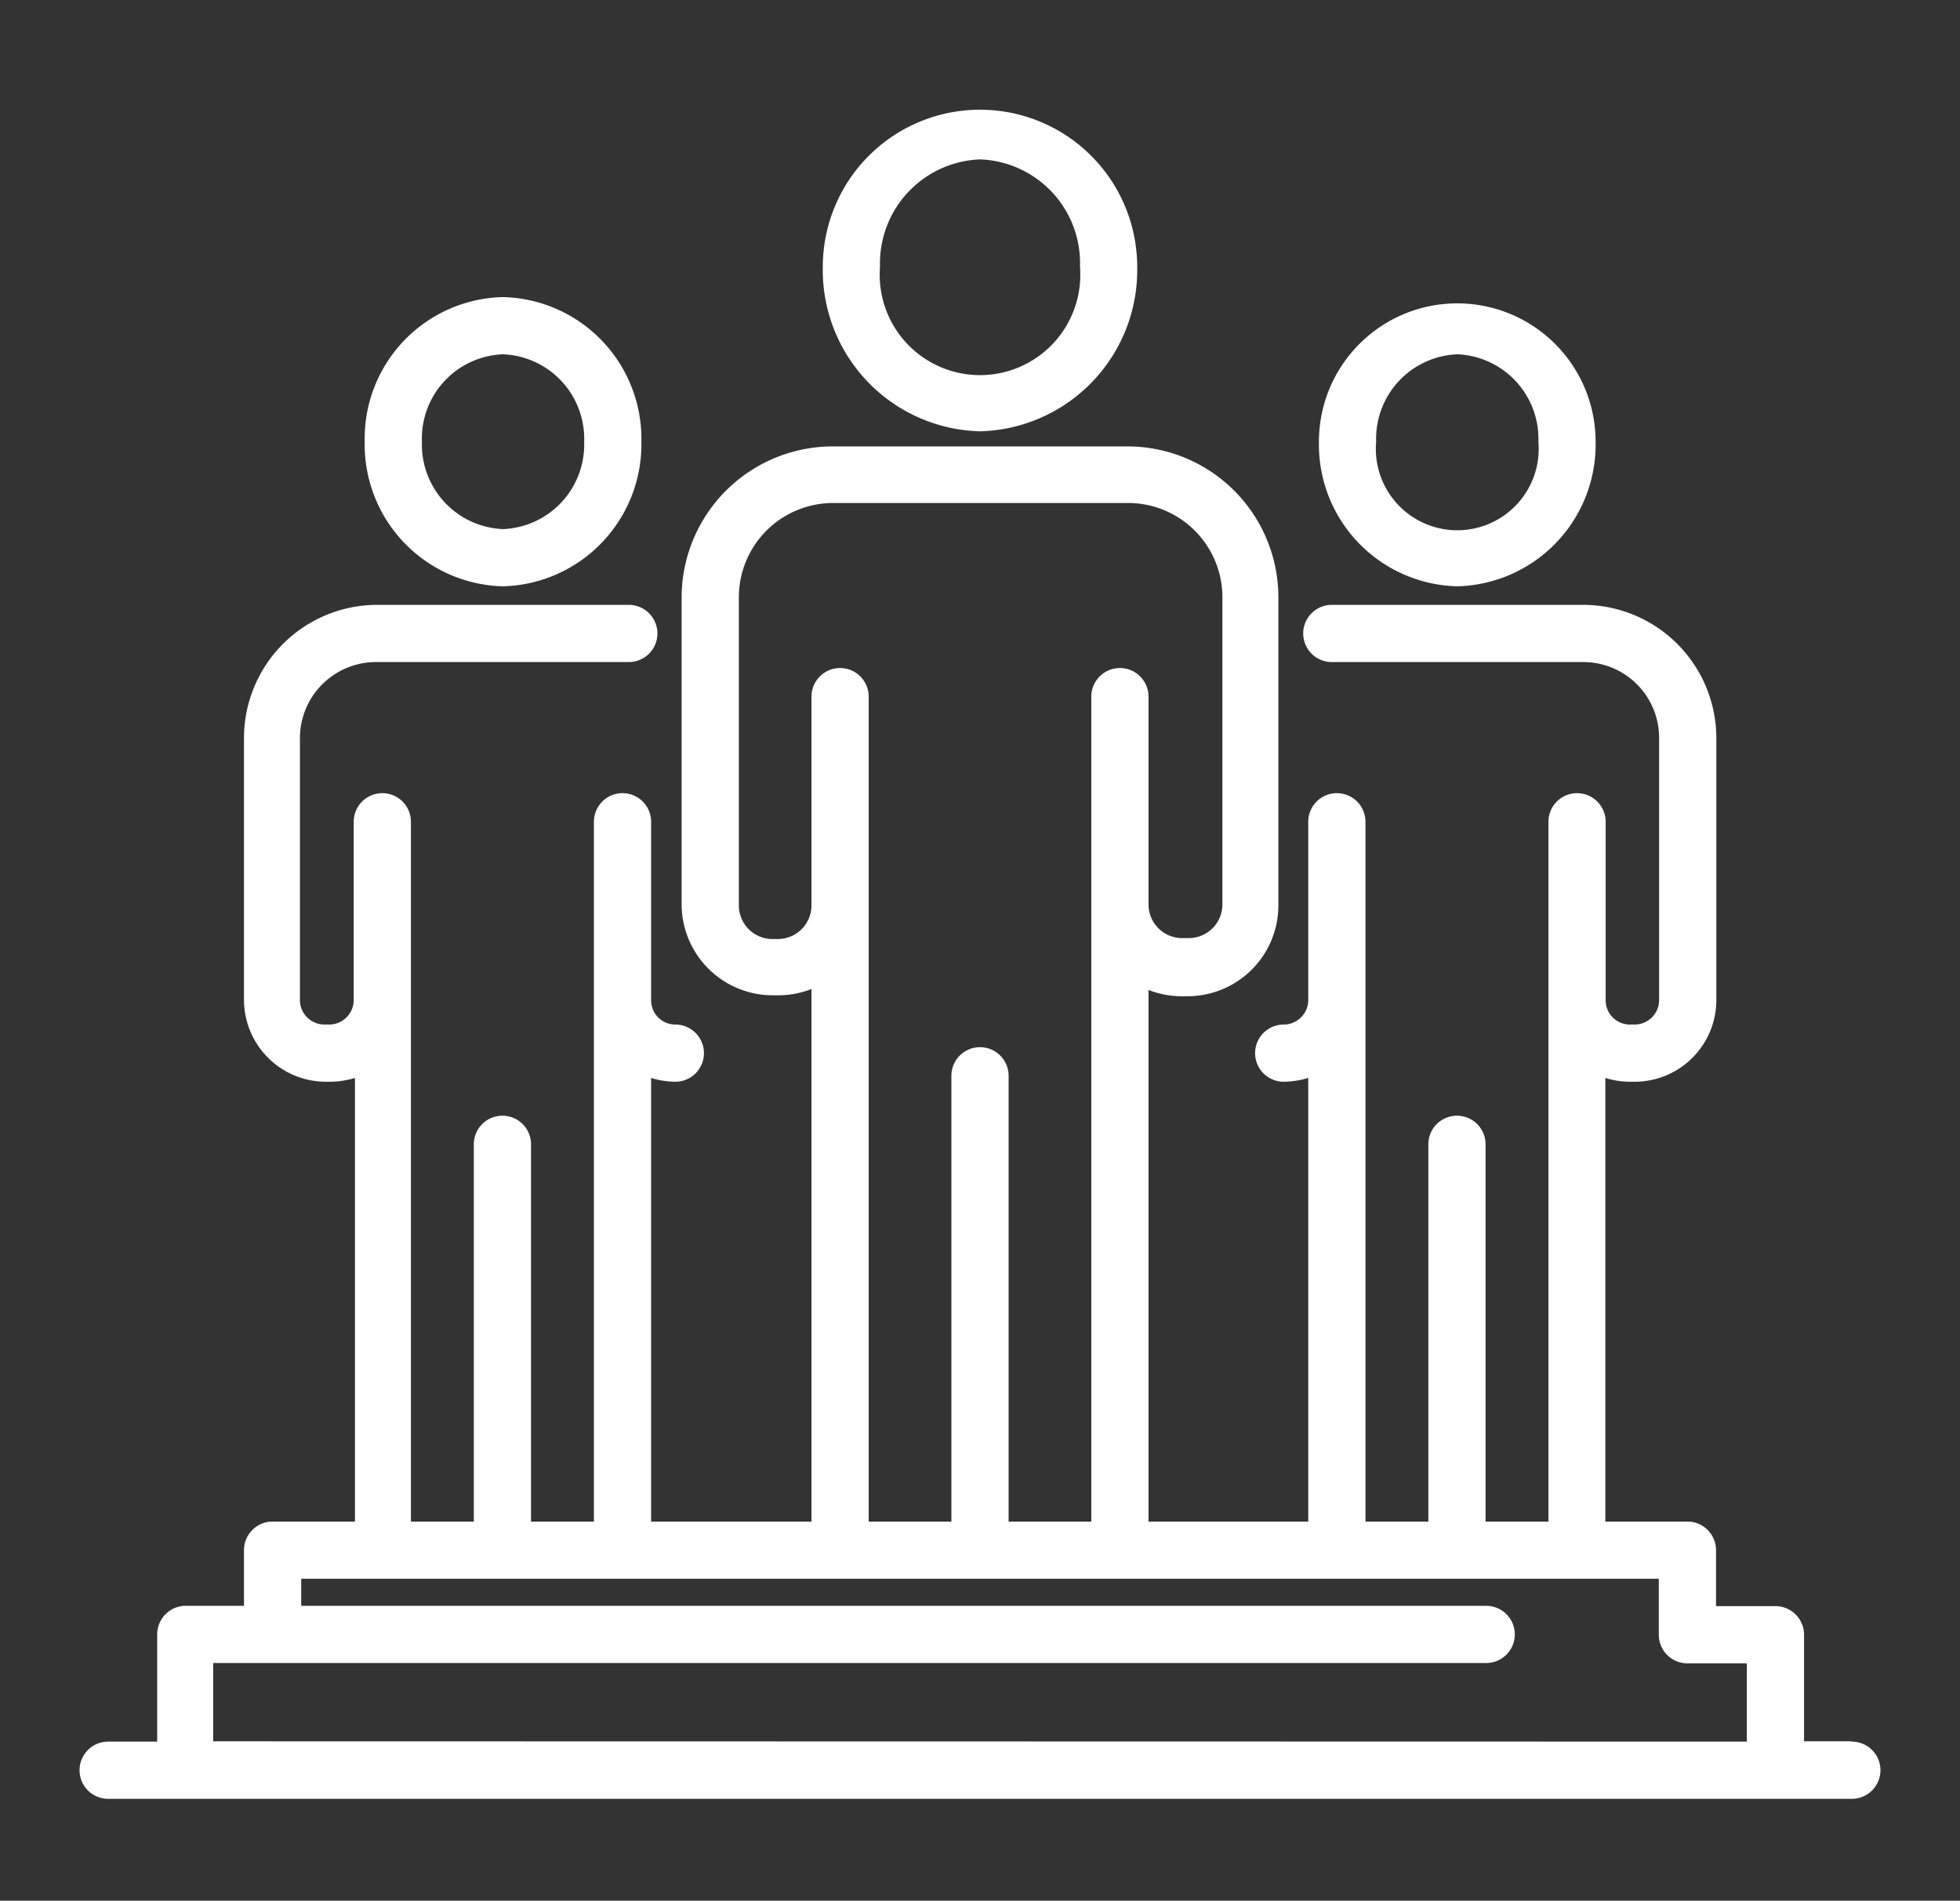
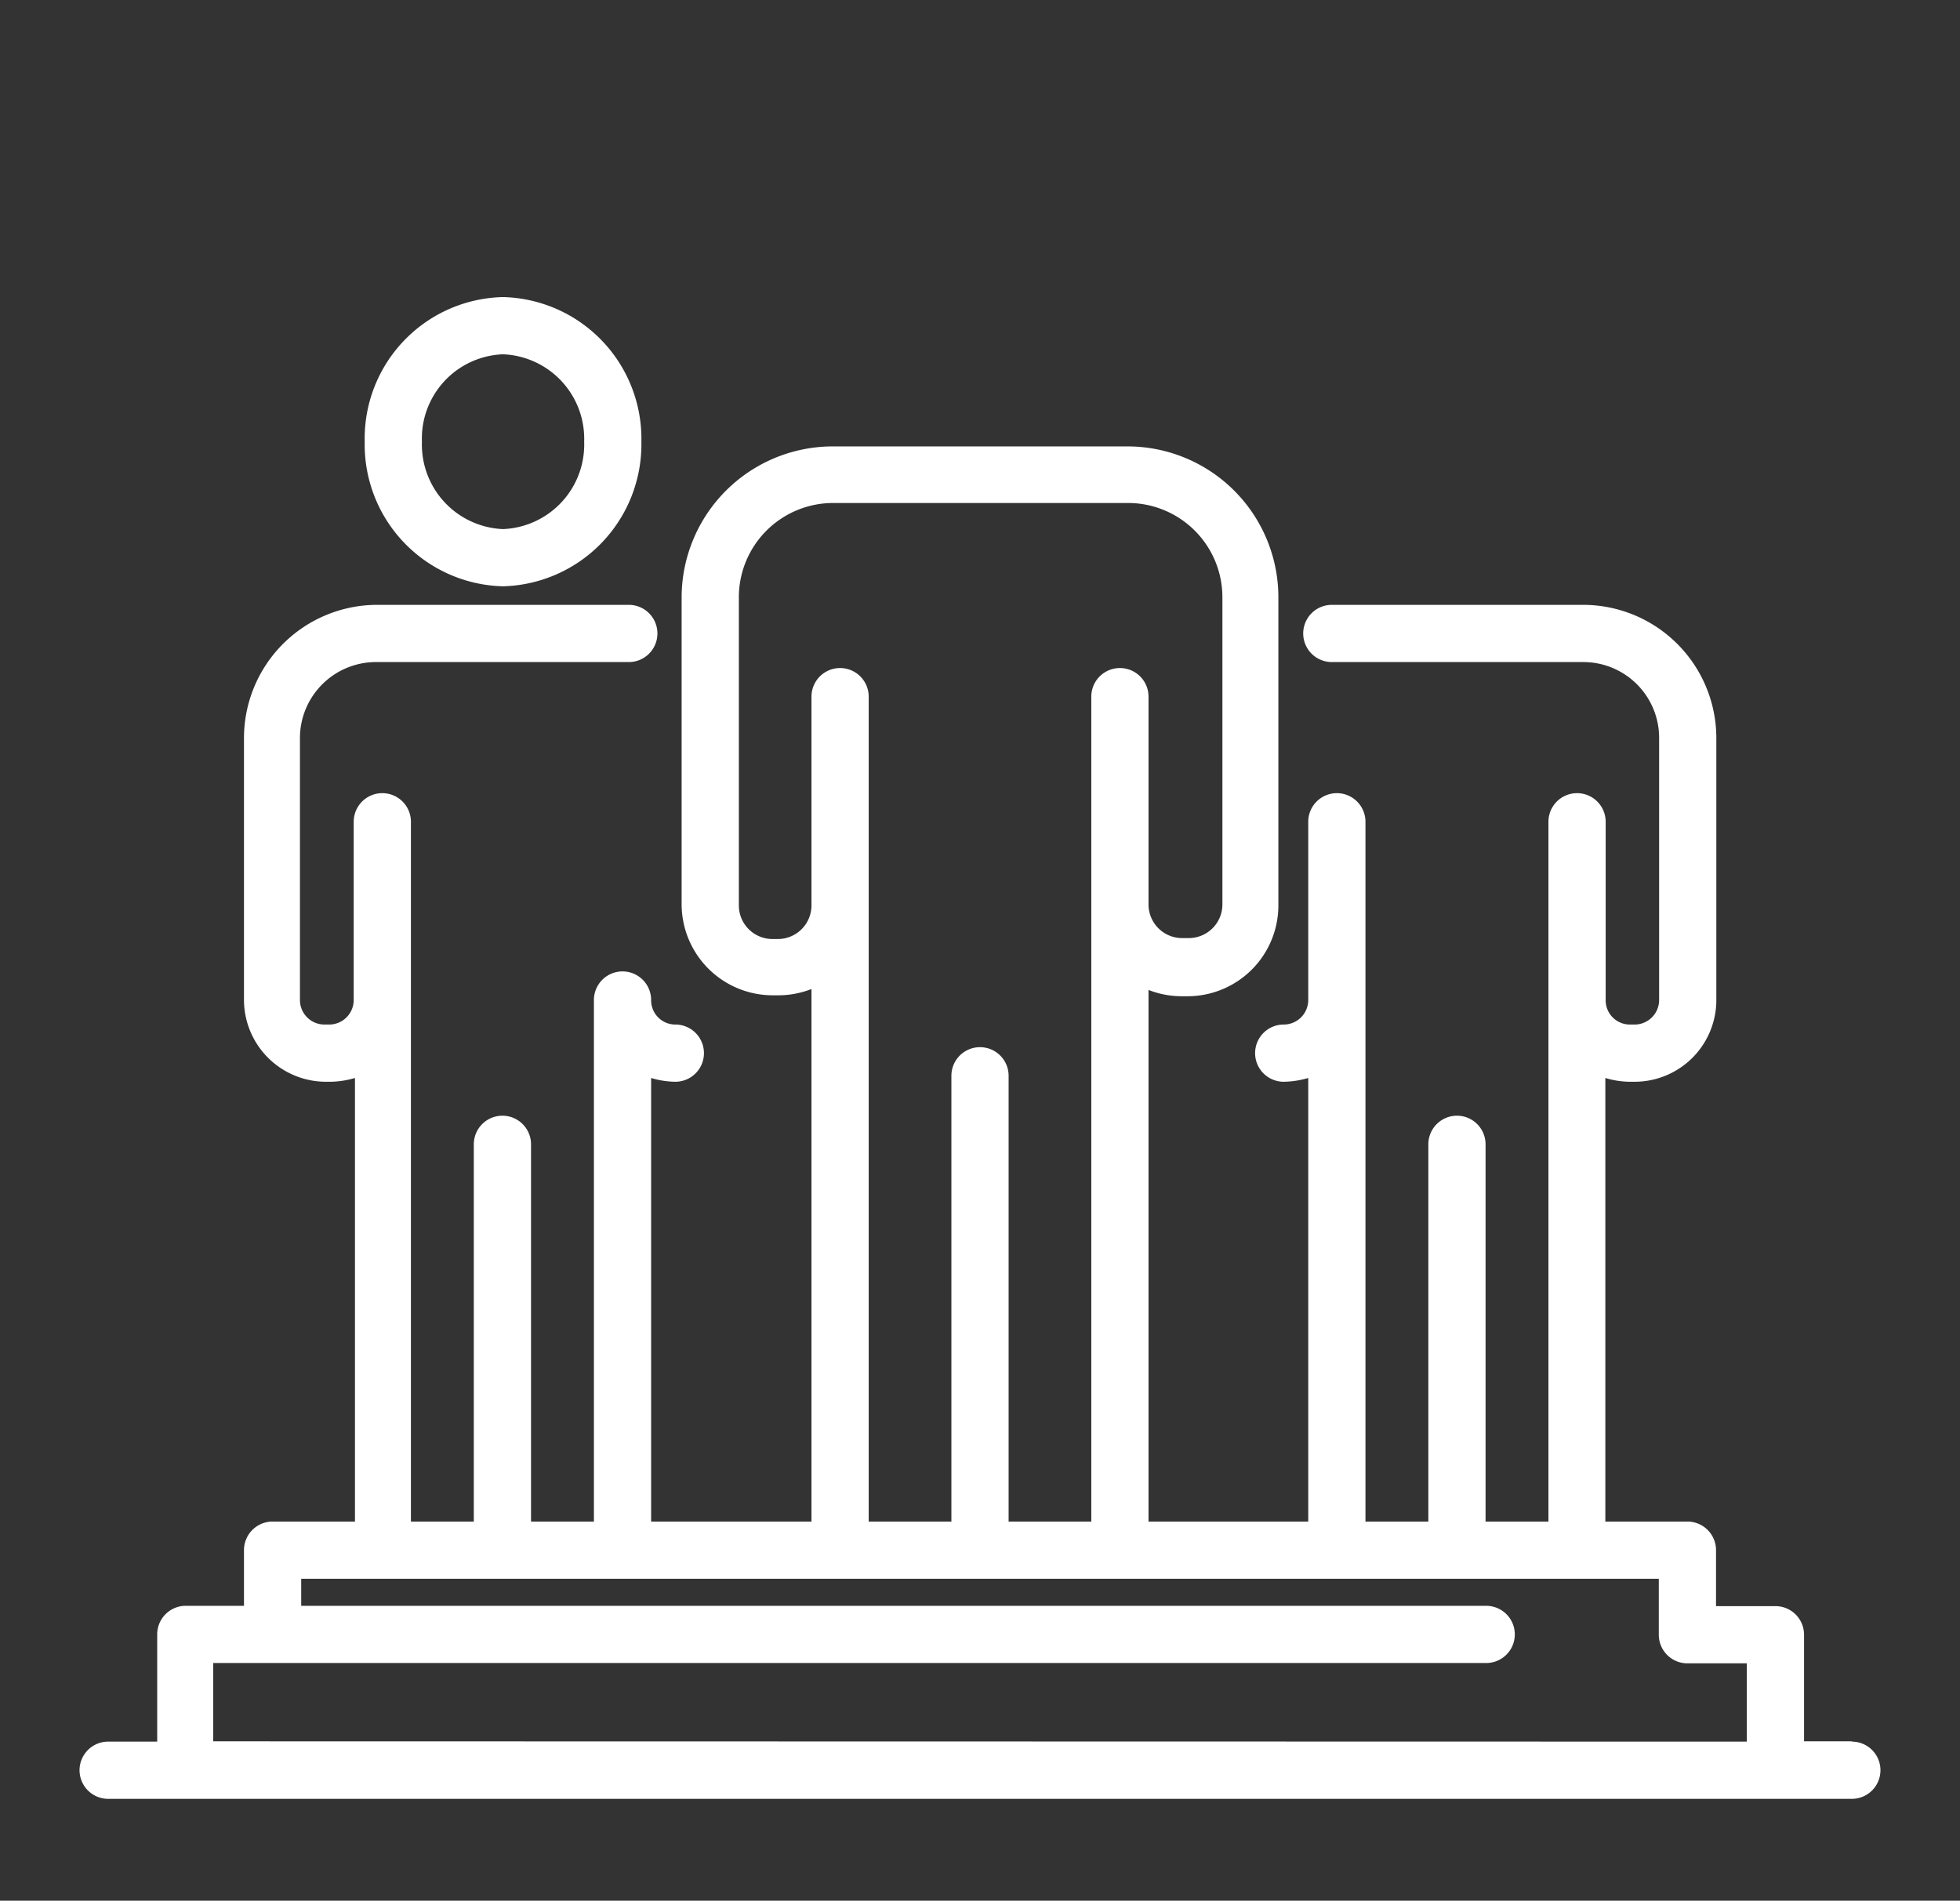
<svg xmlns="http://www.w3.org/2000/svg" id="Layer_1" data-name="Layer 1" viewBox="0 0 62.34 60.46">
  <rect x="0" y="0" width="62.34" height="60.46" fill="#333333" stroke="none" />
  <defs>
    <style>.cls-1{fill:#fff;}</style>
  </defs>
  <title>procesos-seleccion</title>
-   <path class="cls-1" d="M31.17,13.72a5.13,5.13,0,0,0,5-5.23,5,5,0,1,0-10,0A5.13,5.13,0,0,0,31.17,13.72Zm0-8.65a3.3,3.3,0,0,1,3.18,3.42,3.19,3.19,0,1,1-6.36,0A3.31,3.31,0,0,1,31.17,5.07Z" />
-   <path class="cls-1" d="M46.35,18.65a4.51,4.51,0,0,0,4.4-4.6,4.4,4.4,0,1,0-8.8,0A4.51,4.51,0,0,0,46.35,18.65Zm0-7.38a2.69,2.69,0,0,1,2.58,2.78,2.59,2.59,0,1,1-5.16,0A2.69,2.69,0,0,1,46.35,11.27Z" />
  <path class="cls-1" d="M16,18.65a4.52,4.52,0,0,0,4.4-4.6A4.51,4.51,0,0,0,16,9.45a4.5,4.5,0,0,0-4.4,4.6A4.51,4.51,0,0,0,16,18.65Zm0-7.38a2.69,2.69,0,0,1,2.58,2.78A2.69,2.69,0,0,1,16,16.83a2.69,2.69,0,0,1-2.58-2.78A2.68,2.68,0,0,1,16,11.27Z" />
-   <path class="cls-1" d="M58.9,55.39H57.38V52a.91.91,0,0,0-.91-.91H54.58V49.31a.91.91,0,0,0-.91-.91H51.06V34.29a2.76,2.76,0,0,0,.77.12H52a2.6,2.6,0,0,0,2.59-2.6V23.47a4.24,4.24,0,0,0-4.23-4.23h-8a.91.91,0,1,0,0,1.82h8a2.41,2.41,0,0,1,2.41,2.41v8.34a.78.78,0,0,1-.77.78h-.16a.77.77,0,0,1-.77-.78V26.14a.91.91,0,0,0-1.82,0V48.4h-2v-12a.91.91,0,1,0-1.82,0v12h-2V26.14a.91.91,0,0,0-1.82,0v5.67a.78.78,0,0,1-.78.78.91.91,0,0,0,0,1.82,2.89,2.89,0,0,0,.78-.12V48.4H36.53V31.49a2.91,2.91,0,0,0,1.07.2h.18a2.89,2.89,0,0,0,2.88-2.88V19a4.8,4.8,0,0,0-4.8-4.8H26.48a4.81,4.81,0,0,0-4.8,4.8v9.78a2.9,2.9,0,0,0,2.89,2.88h.18a2.89,2.89,0,0,0,1.06-.2V48.4h-5.1V34.29a2.76,2.76,0,0,0,.77.12.91.91,0,0,0,0-1.82.77.77,0,0,1-.77-.78V26.14a.91.91,0,0,0-1.82,0V48.4h-2v-12a.91.91,0,1,0-1.82,0v12h-2V26.14a.91.91,0,0,0-1.82,0v5.67a.78.78,0,0,1-.78.78h-.15a.78.78,0,0,1-.78-.78V23.47A2.42,2.42,0,0,1,12,21.06h8a.91.91,0,0,0,0-1.82H12a4.24,4.24,0,0,0-4.24,4.23v8.34a2.61,2.61,0,0,0,2.6,2.6h.15a2.89,2.89,0,0,0,.78-.12V48.4H8.67a.91.91,0,0,0-.91.91v1.77H5.87A.91.91,0,0,0,5,52v3.4H3.44a.91.91,0,1,0,0,1.82H58.9a.91.91,0,0,0,0-1.82ZM27.63,28.81V22.16a.91.91,0,1,0-1.82,0v6.65a1.07,1.07,0,0,1-1.06,1.06h-.18a1.07,1.07,0,0,1-1.07-1.06V19a3,3,0,0,1,3-3h9.38a3,3,0,0,1,3,3v9.78a1.07,1.07,0,0,1-1.06,1.06H37.6a1.07,1.07,0,0,1-1.07-1.06V22.16a.91.91,0,1,0-1.82,0V48.4H32.08V34.22a.91.91,0,1,0-1.82,0V48.4H27.63ZM6.78,55.39V52.9H47.27a.91.91,0,1,0,0-1.82H9.58v-.86H52.76V52a.91.91,0,0,0,.91.91h1.89v2.49Z" />
+   <path class="cls-1" d="M58.9,55.39H57.38V52a.91.91,0,0,0-.91-.91H54.58V49.31a.91.91,0,0,0-.91-.91H51.06V34.29a2.76,2.76,0,0,0,.77.12H52a2.6,2.6,0,0,0,2.59-2.6V23.47a4.24,4.24,0,0,0-4.23-4.23h-8a.91.91,0,1,0,0,1.82h8a2.41,2.41,0,0,1,2.41,2.41v8.34a.78.78,0,0,1-.77.78h-.16a.77.77,0,0,1-.77-.78V26.14a.91.91,0,0,0-1.82,0V48.4h-2v-12a.91.91,0,1,0-1.82,0v12h-2V26.14a.91.91,0,0,0-1.82,0v5.67a.78.78,0,0,1-.78.78.91.91,0,0,0,0,1.82,2.89,2.89,0,0,0,.78-.12V48.4H36.53V31.49a2.91,2.91,0,0,0,1.07.2h.18a2.89,2.89,0,0,0,2.88-2.88V19a4.8,4.8,0,0,0-4.8-4.8H26.48a4.81,4.81,0,0,0-4.8,4.8v9.78a2.9,2.9,0,0,0,2.89,2.88h.18a2.89,2.89,0,0,0,1.06-.2V48.4h-5.1V34.29a2.76,2.76,0,0,0,.77.12.91.91,0,0,0,0-1.82.77.77,0,0,1-.77-.78a.91.91,0,0,0-1.82,0V48.4h-2v-12a.91.91,0,1,0-1.82,0v12h-2V26.14a.91.91,0,0,0-1.82,0v5.67a.78.78,0,0,1-.78.78h-.15a.78.78,0,0,1-.78-.78V23.47A2.42,2.42,0,0,1,12,21.06h8a.91.91,0,0,0,0-1.82H12a4.24,4.24,0,0,0-4.24,4.23v8.34a2.61,2.61,0,0,0,2.6,2.6h.15a2.89,2.89,0,0,0,.78-.12V48.4H8.67a.91.91,0,0,0-.91.91v1.77H5.87A.91.91,0,0,0,5,52v3.4H3.44a.91.91,0,1,0,0,1.82H58.9a.91.91,0,0,0,0-1.82ZM27.63,28.81V22.16a.91.91,0,1,0-1.82,0v6.65a1.07,1.07,0,0,1-1.06,1.06h-.18a1.07,1.07,0,0,1-1.07-1.06V19a3,3,0,0,1,3-3h9.38a3,3,0,0,1,3,3v9.78a1.07,1.07,0,0,1-1.06,1.06H37.6a1.07,1.07,0,0,1-1.07-1.06V22.16a.91.91,0,1,0-1.82,0V48.4H32.08V34.22a.91.91,0,1,0-1.82,0V48.4H27.63ZM6.78,55.39V52.9H47.27a.91.91,0,1,0,0-1.82H9.58v-.86H52.76V52a.91.91,0,0,0,.91.91h1.89v2.49Z" />
</svg>